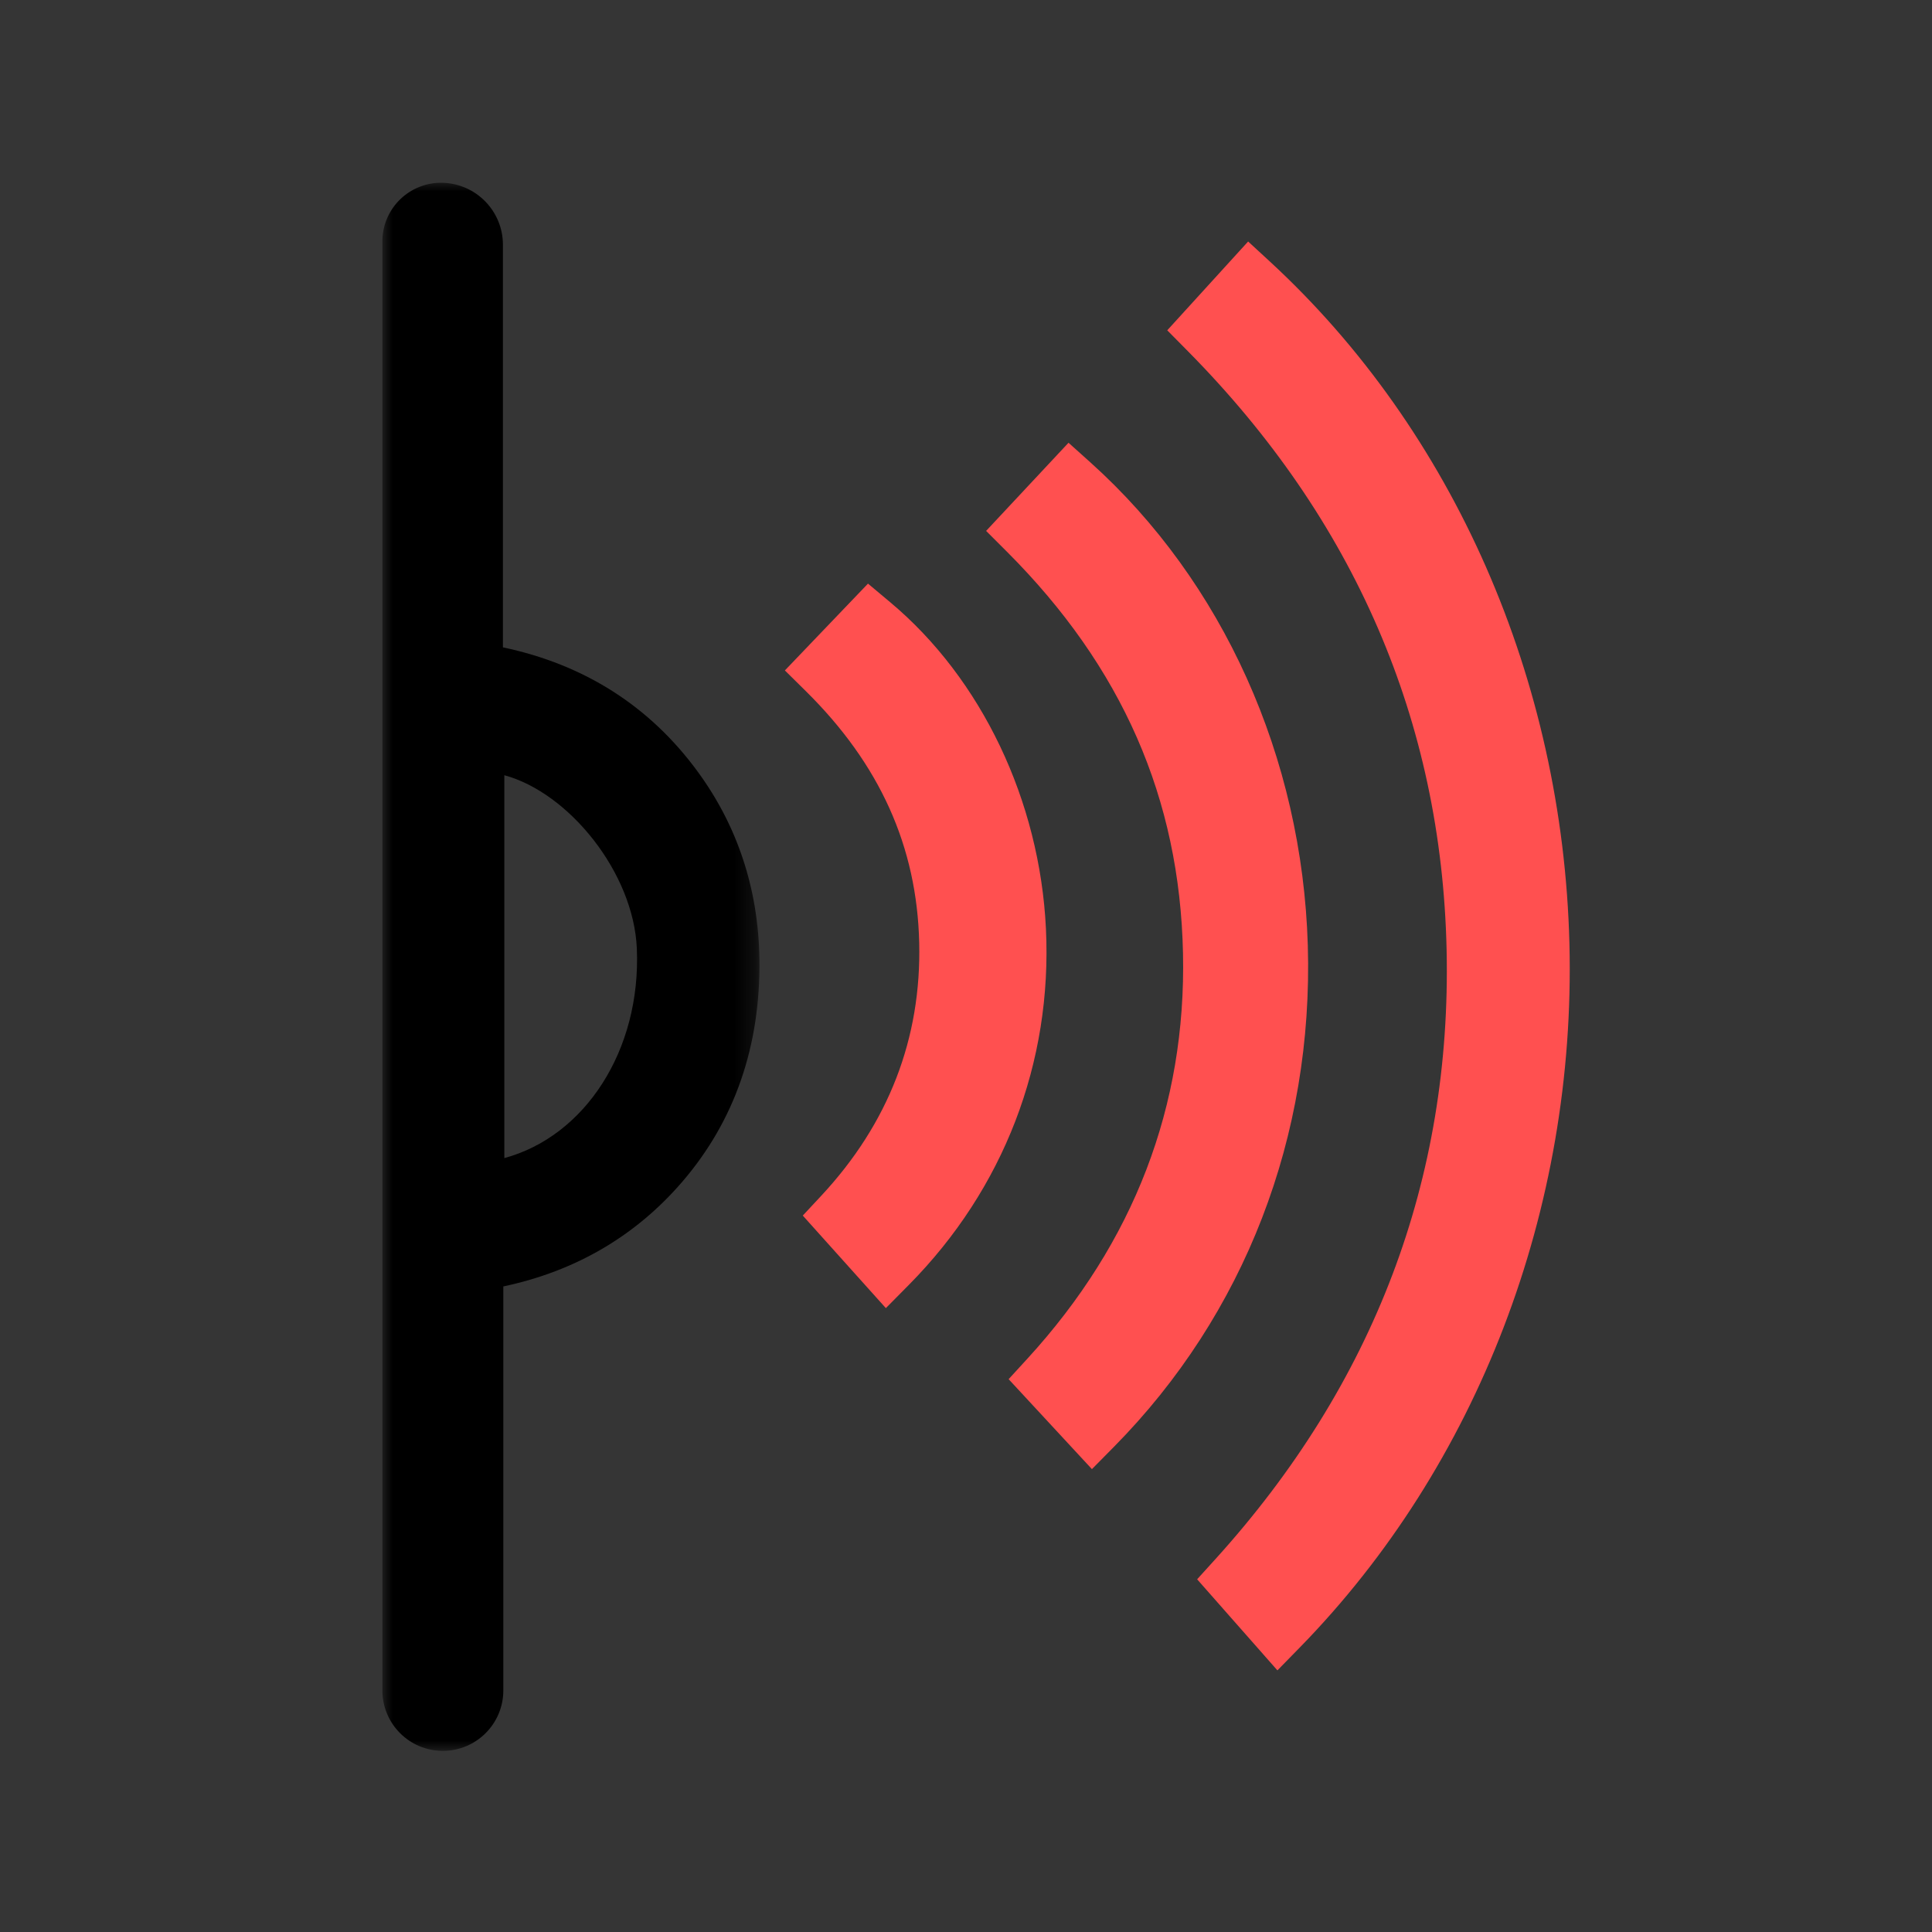
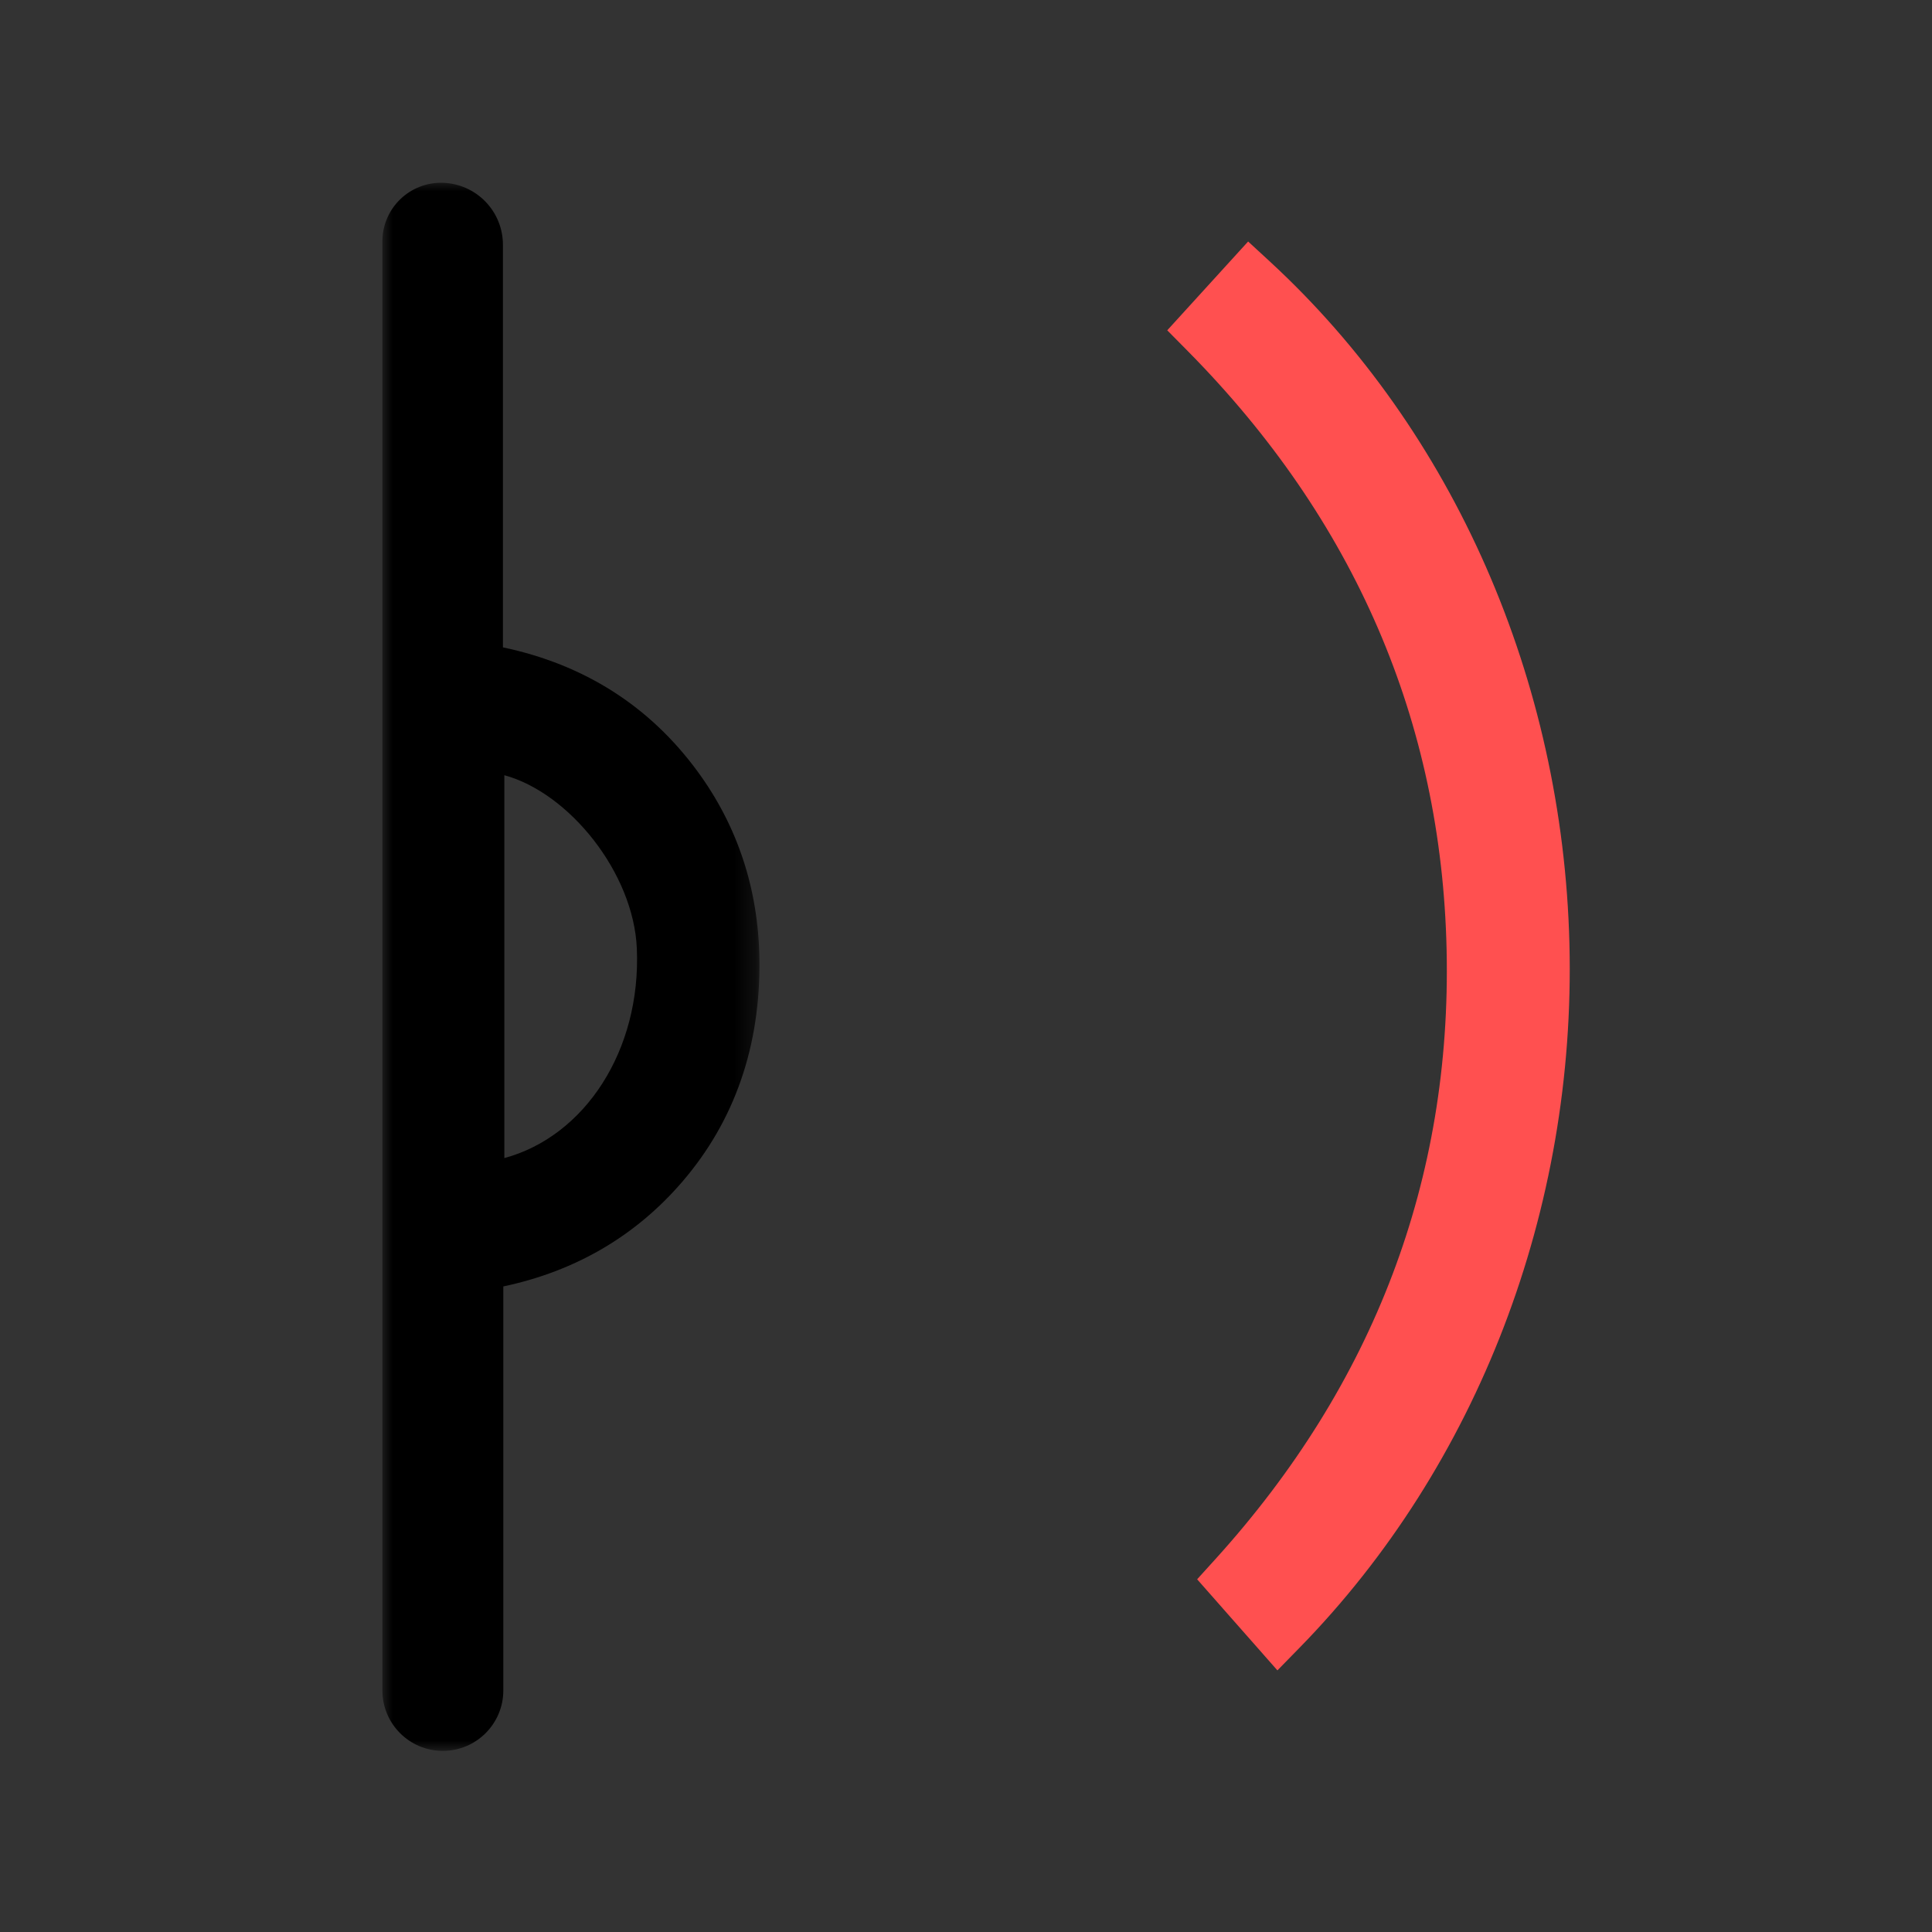
<svg xmlns="http://www.w3.org/2000/svg" xmlns:xlink="http://www.w3.org/1999/xlink" width="96px" height="96px" viewBox="0 0 96 96" version="1.1">
  <rect x="0" y="0" width="96" height="96" fill="#333333" stroke="none" />
  <title>B9E75E31-2686-4D21-B1C1-5256F85C826B</title>
  <desc>Created with sketchtool.</desc>
  <defs>
    <polygon id="path-1" points="0 0 18.737 0 18.737 78 0 78" />
  </defs>
  <g id="01-Final" stroke="none" stroke-width="1" fill="none" fill-rule="evenodd">
    <g id="03-Precision---Icons" transform="translate(-1885, -228)">
      <g id="Group-4" transform="translate(1793, 182)">
        <g id="Infrared" transform="translate(92, 46)">
-           <rect id="Rectangle-Copy-2" fill-opacity="0.01" fill="#FFFFFF" x="0" y="0" width="96" height="96" />
          <g id="Group-10" transform="translate(19, 9)">
            <g id="Group-3">
              <mask id="mask-2" fill="white">
                <use xlink:href="#path-1" />
              </mask>
              <g id="Clip-2" />
              <path d="M6.06,29.52 C9.282,30.396 12.484,34.372 12.644,38.129 C12.861,43.196 10.061,47.463 6.06,48.545 L6.06,29.52 Z M2.995,0.083 C1.386,0.039 0.045,1.307 0.001,2.916 C0,2.943 -3.65384615e-05,2.97 -3.65384615e-05,2.997 L-3.65384615e-05,74.995 C-3.65384615e-05,76.655 1.345,78 3.005,78 C4.664,78 6.01,76.655 6.01,74.995 L6.01,54.922 L6.01,54.922 C9.602,54.162 12.592,52.412 14.913,49.708 C17.509,46.683 18.795,42.966 18.735,38.66 C18.686,35.187 17.653,32.05 15.664,29.336 C13.286,26.09 10.035,24.019 5.99,23.167 L5.99,3.162 C5.99,1.494 4.662,0.129 2.995,0.083 Z" id="Fill-1" fill="#000000" mask="url(#mask-2)" />
            </g>
-             <path d="M32.972,37.145 C32.666,30.788 29.774,24.725 25.236,20.927 L24.13,20 L20,24.314 L21.035,25.336 C24.718,28.97 26.563,33.061 26.675,37.843 C26.787,42.6 25.15,46.829 21.81,50.414 L20.89,51.401 L25.018,56 L26.167,54.838 C30.875,50.077 33.292,43.793 32.972,37.145" id="Fill-4" fill="#FF5050" />
            <path d="M58.984,37.893 C58.653,24.766 53.227,12.41 44.098,3.994 L43.019,3 L39,7.413 L40.02,8.445 C48.302,16.821 52.629,26.831 52.881,38.195 C53.134,49.586 49.272,59.769 41.403,68.461 L40.485,69.474 L44.474,74 L45.573,72.876 C54.429,63.821 59.317,51.07 58.984,37.893" id="Fill-6" fill="#FF5050" />
-             <path d="M45.984,37.97 C45.705,28.637 41.768,19.892 35.181,13.976 L34.094,13 L30,17.38 L31.031,18.411 C36.758,24.14 39.621,30.672 39.783,38.381 C39.943,45.958 37.343,52.729 32.057,58.505 L31.118,59.53 L35.257,64 L36.353,62.89 C42.847,56.313 46.267,47.462 45.984,37.97" id="Fill-8" fill="#FF5050" />
          </g>
        </g>
      </g>
    </g>
  </g>
</svg>